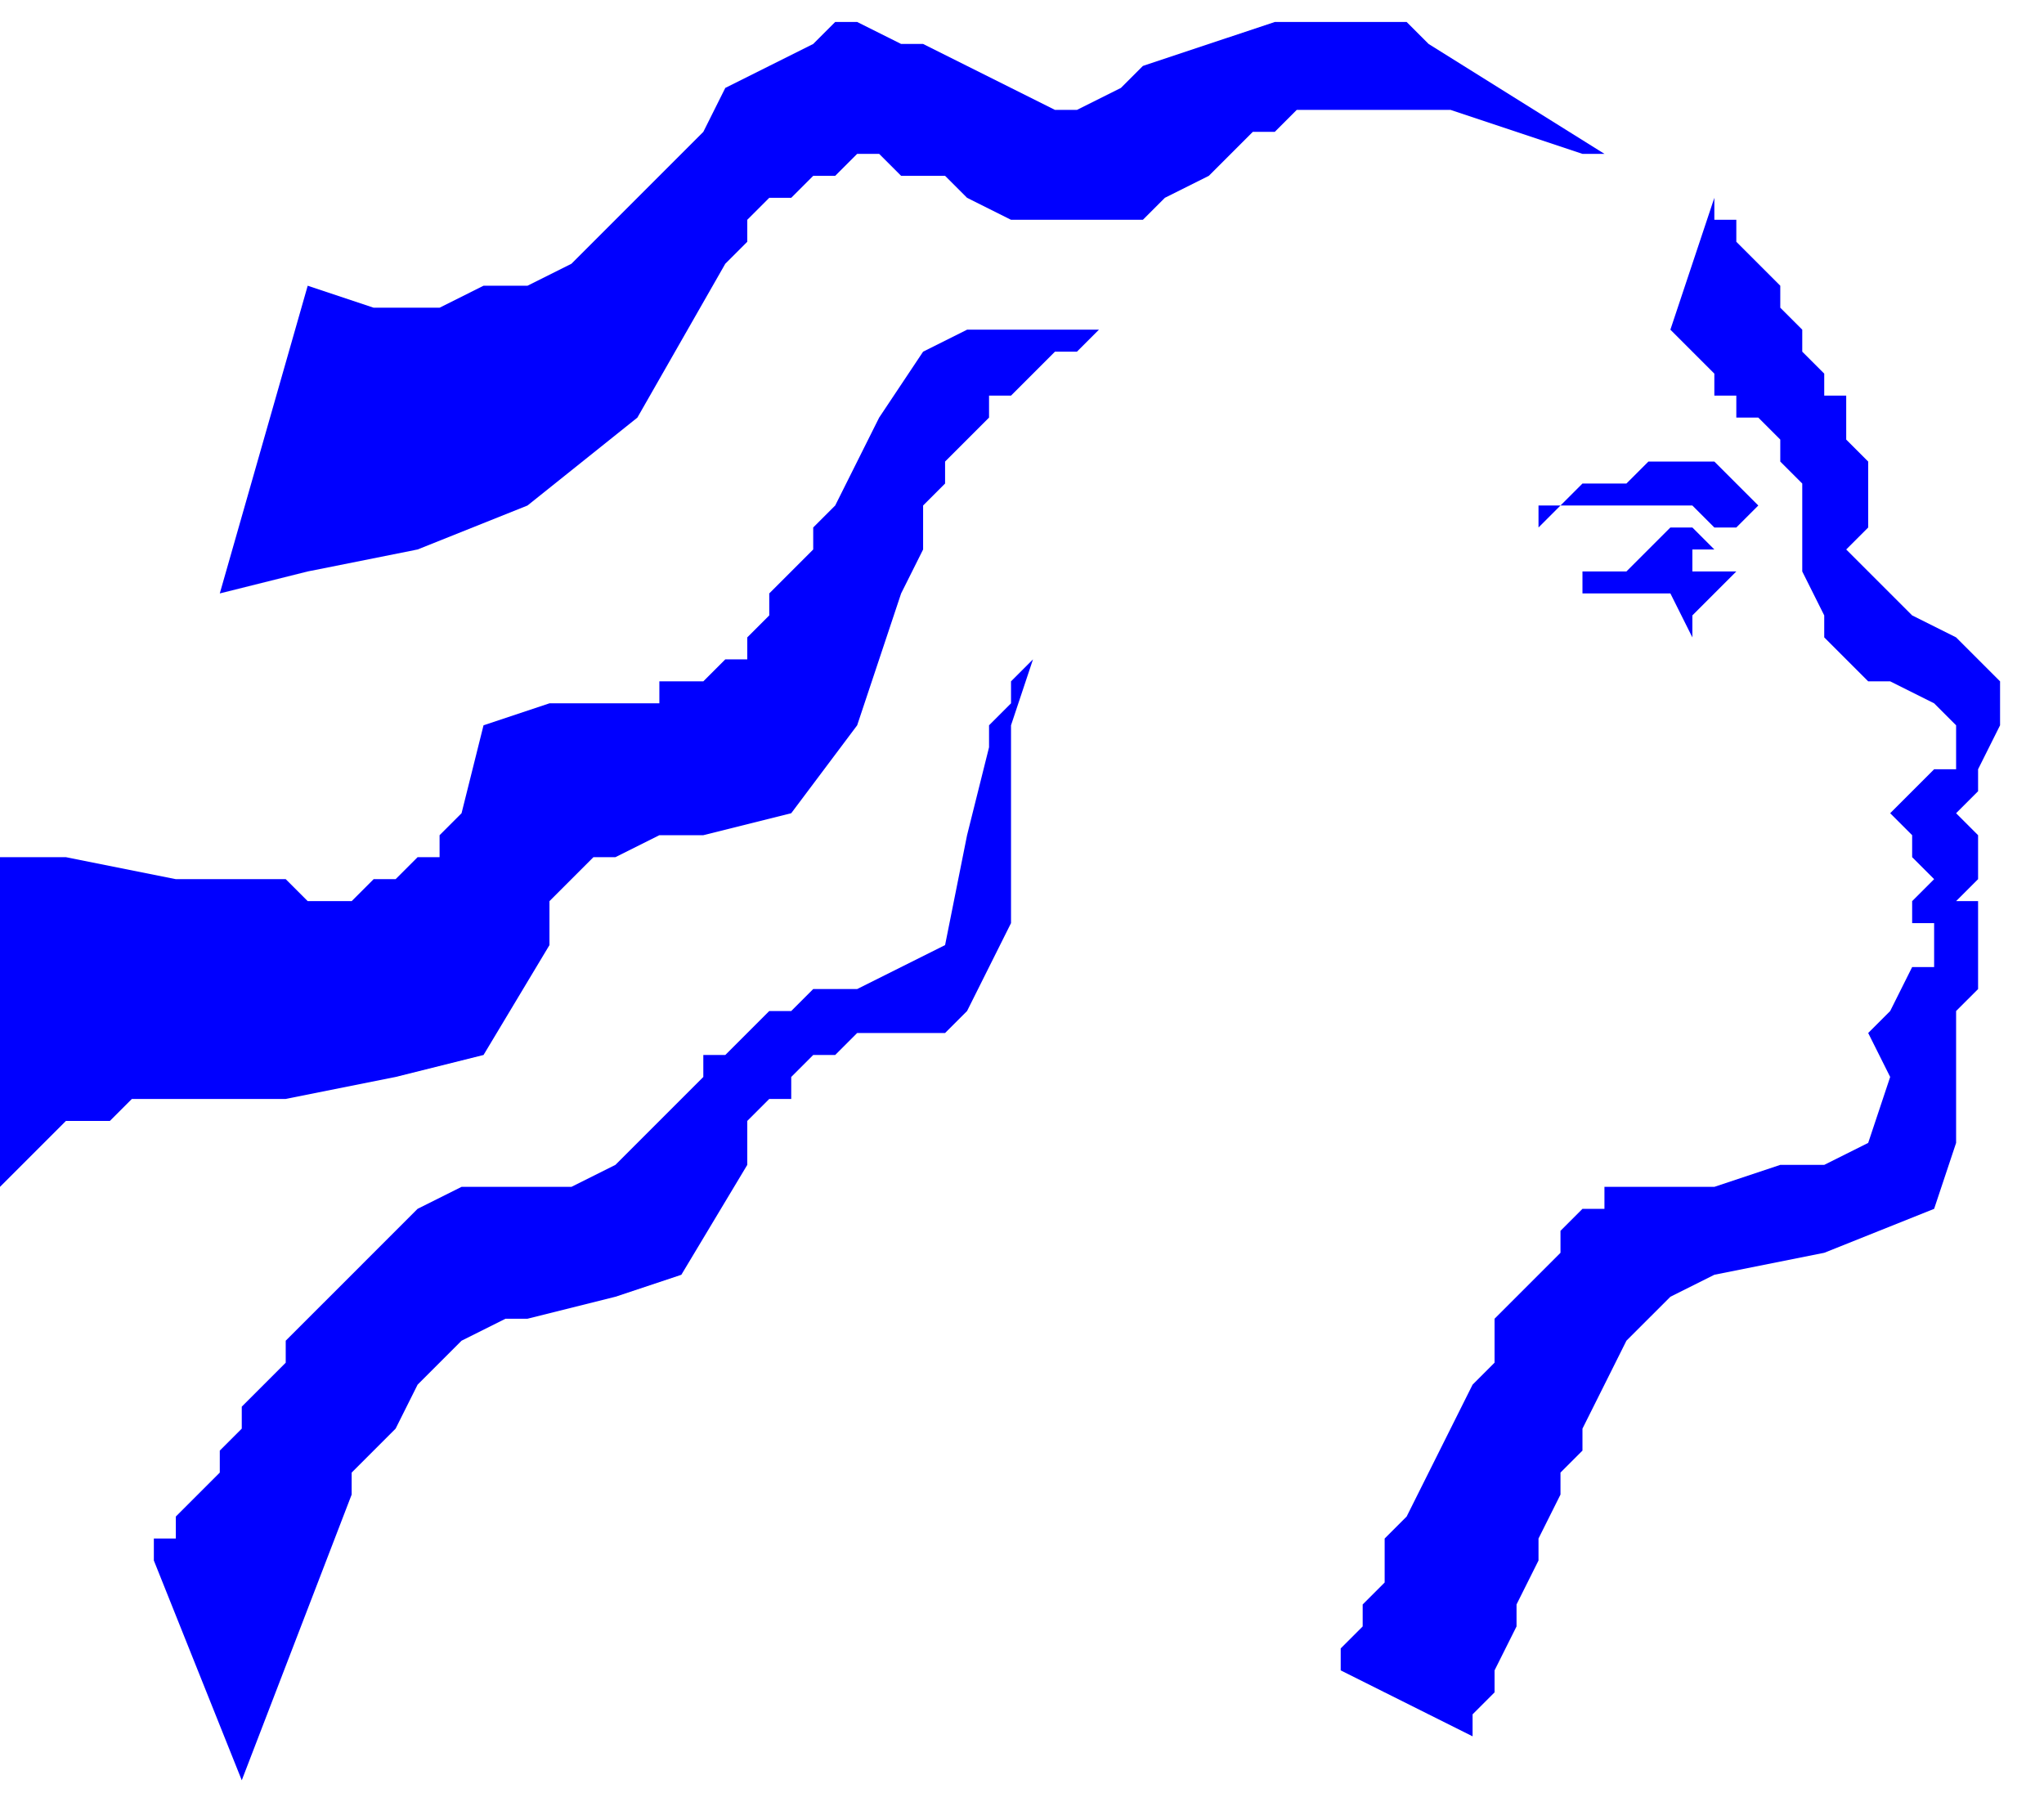
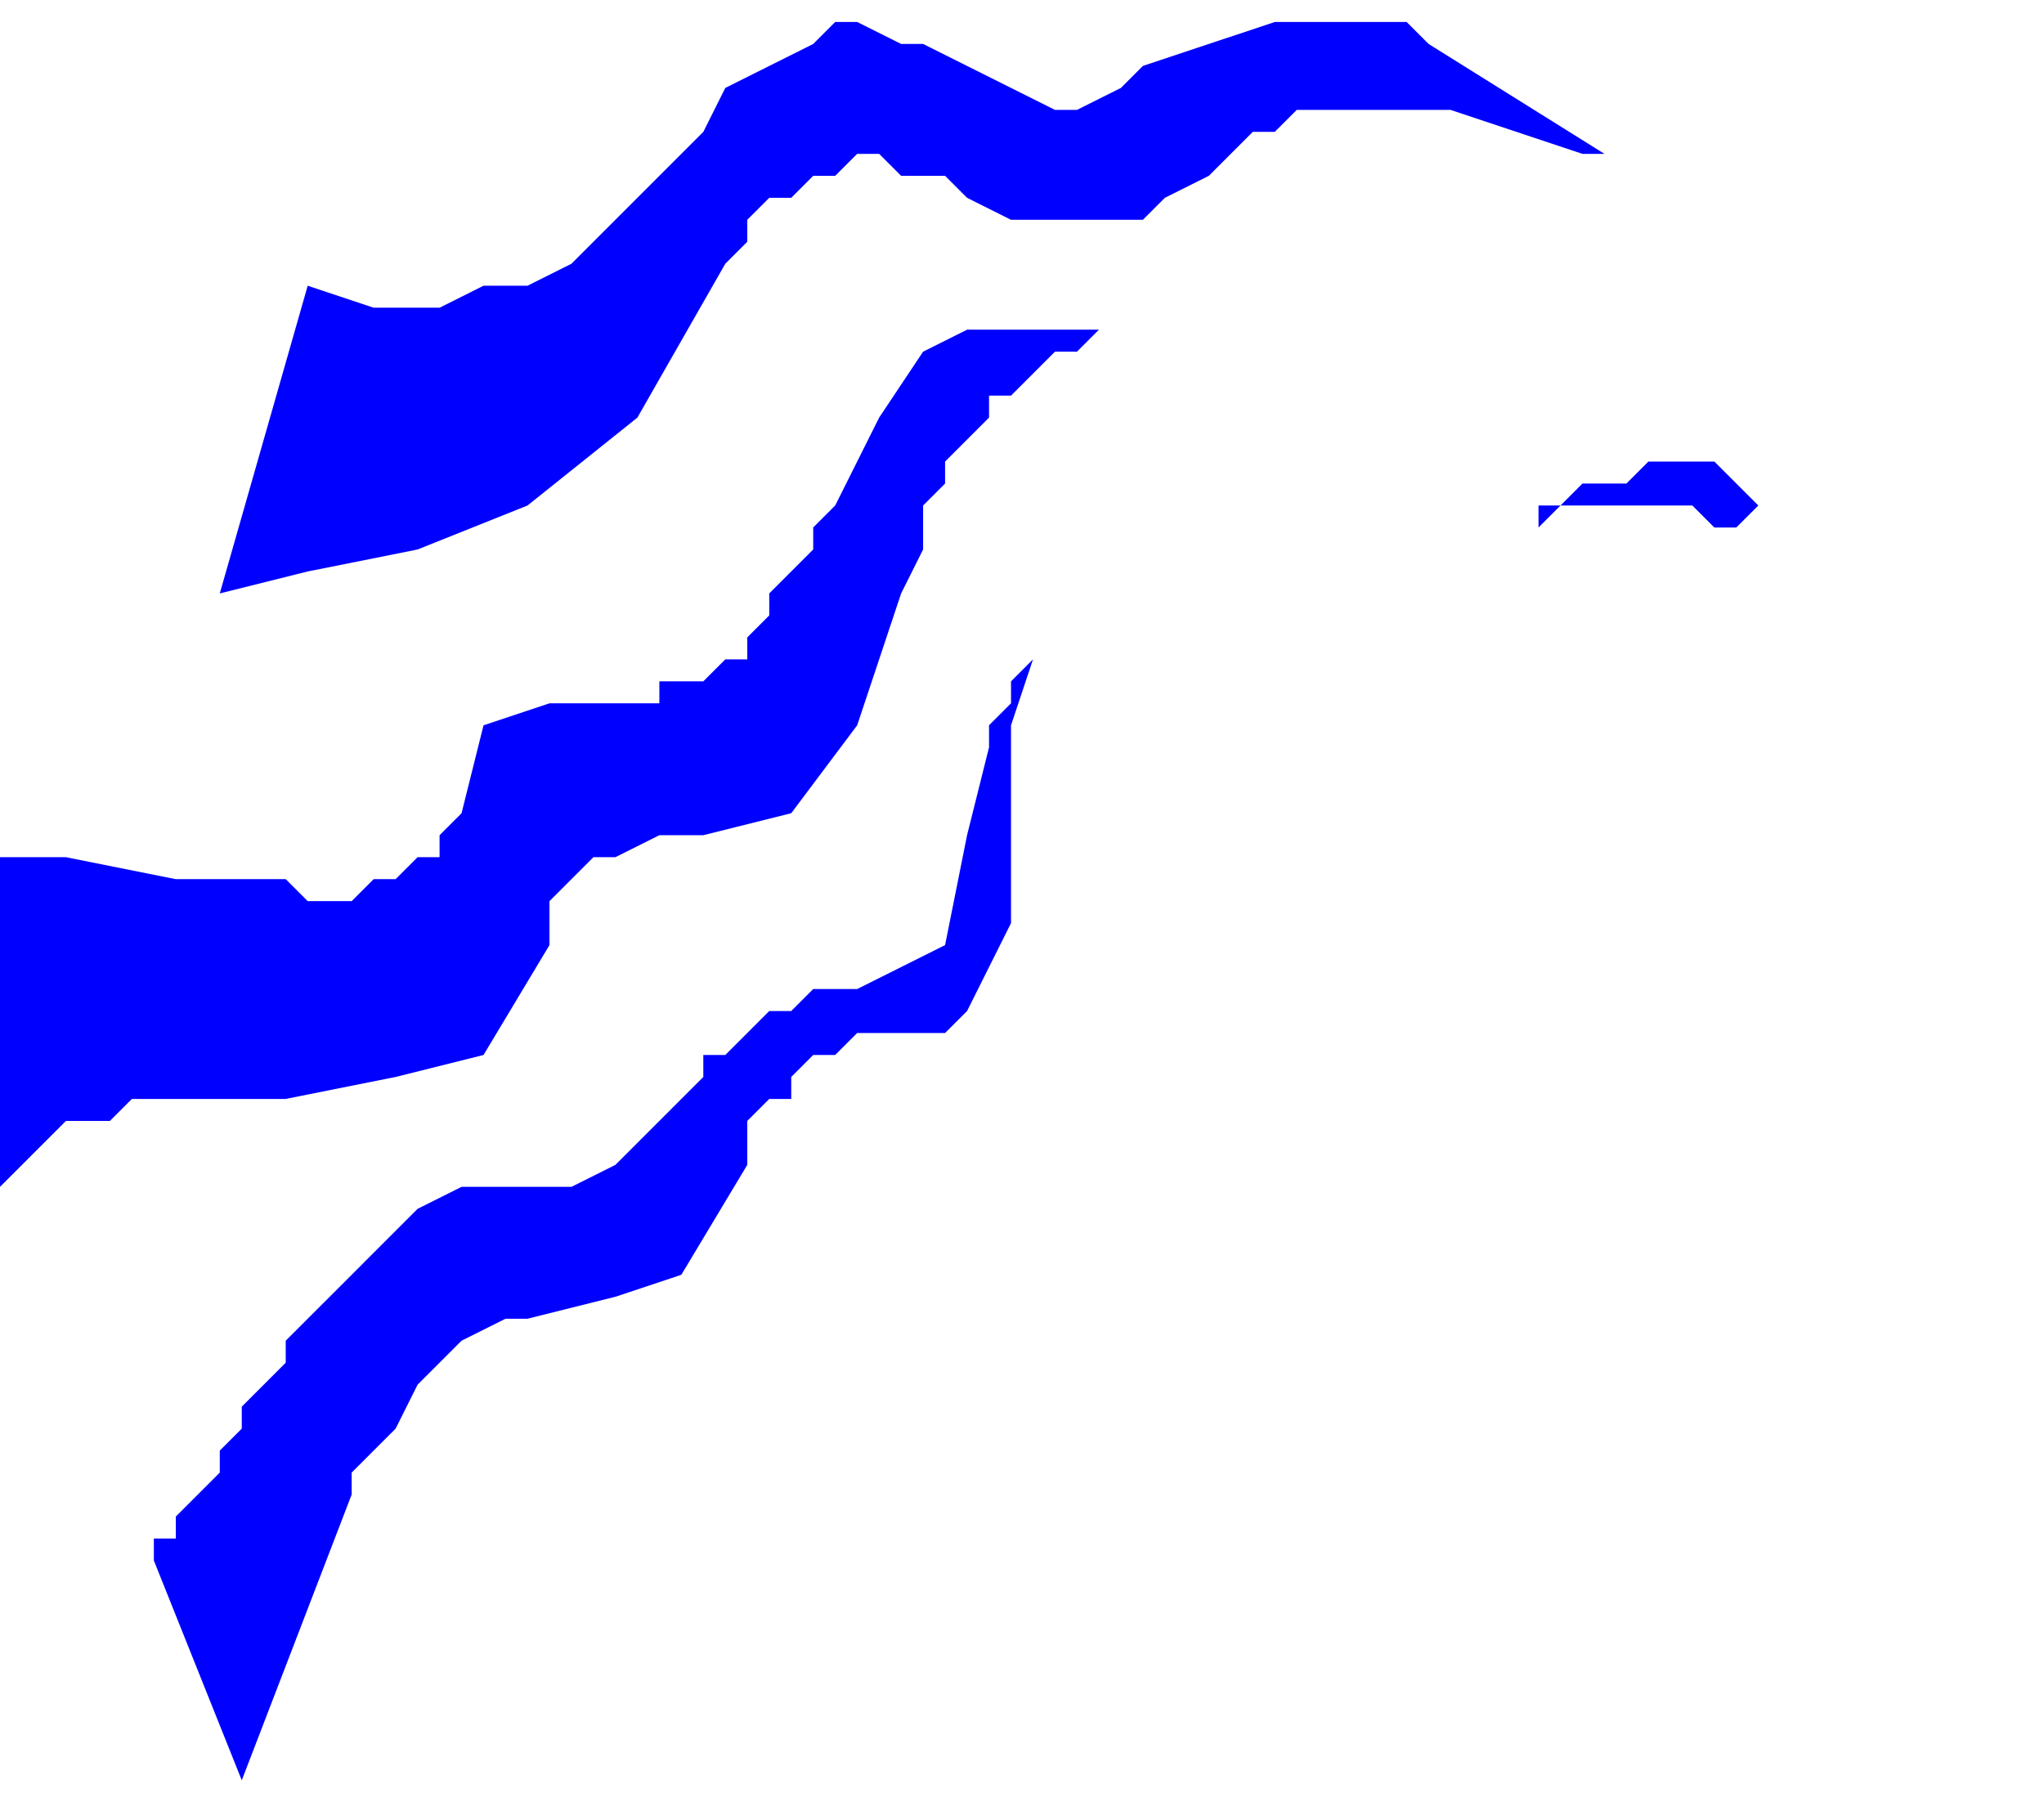
<svg xmlns="http://www.w3.org/2000/svg" xmlns:ns1="http://sodipodi.sourceforge.net/DTD/sodipodi-0.dtd" xmlns:ns2="http://www.inkscape.org/namespaces/inkscape" version="1.0" width="24.606mm" height="21.696mm" id="svg19" ns1:docname="DSGNC124.WMF">
  <ns1:namedview pagecolor="#ffffff" bordercolor="#666666" borderopacity="1" objecttolerance="10" gridtolerance="10" guidetolerance="10" ns2:pageopacity="0" ns2:pageshadow="2" ns2:window-width="640" ns2:window-height="480" id="namedview21" />
  <defs id="defs3">
    <pattern id="WMFhbasepattern" patternUnits="userSpaceOnUse" width="6" height="6" x="0" y="0" />
  </defs>
  <path style="fill:none;stroke:none;" d="  M 0,0   L 92,0   L 92,81   L 0,81   z " id="path5" />
  <path style="fill:#0000ff;fill-rule:evenodd;fill-opacity:1;stroke:none;" d="  M 73,7   L 65,2   L 64,1   L 63,1   L 62,1   L 60,1   L 58,1   L 58,1   L 52,3   L 51,4   L 49,5   L 48,5   L 46,4   L 44,3   L 44,3   L 42,2   L 41,2   L 39,1   L 38,1   L 37,2   L 35,3   L 33,4   L 33,4   L 32,6   L 31,7   L 30,8   L 29,9   L 28,10   L 27,11   L 26,12   L 24,13   L 22,13   L 20,14   L 17,14   L 14,13   L 14,13   L 10,27   L 14,26   L 19,25   L 24,23   L 29,19   L 33,12   L 33,12   L 34,11   L 34,10   L 35,9   L 36,9   L 37,8   L 38,8   L 39,7   L 40,7   L 41,8   L 43,8   L 43,8   L 44,9   L 46,10   L 47,10   L 48,10   L 49,10   L 50,10   L 52,10   L 53,9   L 53,9   L 55,8   L 56,7   L 57,6   L 58,6   L 59,5   L 60,5   L 61,5   L 62,5   L 63,5   L 64,5   L 66,5   L 66,5   L 69,6   L 72,7   L 73,7  z " id="path7" />
  <path style="fill:#0000ff;fill-rule:evenodd;fill-opacity:1;stroke:none;" d="  M 50,15   L 48,15   L 46,15   L 44,15   L 42,16   L 40,19   L 38,23   L 38,23   L 37,24   L 37,25   L 36,26   L 35,27   L 35,28   L 34,29   L 34,30   L 33,30   L 32,31   L 32,31   L 31,31   L 31,31   L 30,31   L 30,32   L 29,32   L 29,32   L 28,32   L 28,32   L 28,32   L 27,32   L 27,32   L 27,32   L 25,32   L 22,33   L 21,37   L 21,37   L 20,38   L 20,39   L 19,39   L 18,40   L 17,40   L 17,40   L 16,41   L 15,41   L 14,41   L 13,40   L 13,40   L 12,40   L 12,40   L 8,40   L 3,39   L 0,39   L 0,39   L 0,54   L 1,53   L 2,52   L 3,51   L 4,51   L 5,51   L 6,50   L 7,50   L 8,50   L 10,50   L 11,50   L 13,50   L 13,50   L 18,49   L 22,48   L 25,43   L 25,43   L 25,41   L 26,40   L 27,39   L 28,39   L 30,38   L 32,38   L 32,38   L 36,37   L 39,33   L 41,27   L 41,27   L 42,25   L 42,23   L 43,22   L 43,21   L 44,20   L 45,19   L 45,18   L 46,18   L 47,17   L 47,17   L 48,16   L 49,16   L 49,16   L 50,15  z " id="path9" />
  <path style="fill:#0000ff;fill-rule:evenodd;fill-opacity:1;stroke:none;" d="  M 47,30   L 46,31   L 46,32   L 45,33   L 45,34   L 45,34   L 44,38   L 43,43   L 39,45   L 39,45   L 37,45   L 36,46   L 35,46   L 34,47   L 33,48   L 32,48   L 32,49   L 32,49   L 32,49   L 31,50   L 30,51   L 29,52   L 28,53   L 26,54   L 25,54   L 25,54   L 23,54   L 21,54   L 19,55   L 18,56   L 16,58   L 15,59   L 14,60   L 14,60   L 13,61   L 13,62   L 12,63   L 12,63   L 11,64   L 11,65   L 10,66   L 10,67   L 9,68   L 9,68   L 8,69   L 8,70   L 7,70   L 7,71   L 7,71   L 7,71   L 7,71   L 7,71   L 11,81   L 16,68   L 16,67   L 17,66   L 18,65   L 19,63   L 20,62   L 21,61   L 23,60   L 24,60   L 24,60   L 28,59   L 31,58   L 34,53   L 34,53   L 34,51   L 35,50   L 36,50   L 36,49   L 37,48   L 37,48   L 38,48   L 39,47   L 39,47   L 40,47   L 40,47   L 41,47   L 41,47   L 41,47   L 41,47   L 43,47   L 44,46   L 46,42   L 46,42   L 46,37   L 46,33   L 47,30  z " id="path11" />
-   <path style="fill:#0000ff;fill-rule:evenodd;fill-opacity:1;stroke:none;" d="  M 78,9   L 78,10   L 78,10   L 79,10   L 79,11   L 80,12   L 80,12   L 81,13   L 81,14   L 82,15   L 82,16   L 83,17   L 83,18   L 84,18   L 84,19   L 84,20   L 85,21   L 85,22   L 85,23   L 85,24   L 85,24   L 84,25   L 85,26   L 86,27   L 86,27   L 87,28   L 89,29   L 90,30   L 91,31   L 91,32   L 91,33   L 90,35   L 90,35   L 90,36   L 89,37   L 90,38   L 90,38   L 90,39   L 90,39   L 90,40   L 90,40   L 89,41   L 89,41   L 90,41   L 90,41   L 90,42   L 90,44   L 90,45   L 90,45   L 89,46   L 89,47   L 89,49   L 89,49   L 89,52   L 88,55   L 83,57   L 83,57   L 78,58   L 76,59   L 74,61   L 73,63   L 73,63   L 72,65   L 72,66   L 71,67   L 71,68   L 70,70   L 70,71   L 69,73   L 69,74   L 68,76   L 68,77   L 67,78   L 67,78   L 67,79   L 67,79   L 67,79   L 61,76   L 61,76   L 61,75   L 62,74   L 62,73   L 63,72   L 63,70   L 64,69   L 65,67   L 66,65   L 67,63   L 68,62   L 68,60   L 69,59   L 70,58   L 70,58   L 71,57   L 71,56   L 72,55   L 73,55   L 73,54   L 75,54   L 76,54   L 78,54   L 81,53   L 81,53   L 83,53   L 85,52   L 86,49   L 86,49   L 85,47   L 86,46   L 87,44   L 87,44   L 88,44   L 88,43   L 88,42   L 88,42   L 88,42   L 87,42   L 87,41   L 87,41   L 87,41   L 88,40   L 88,40   L 87,39   L 87,39   L 87,38   L 86,37   L 87,36   L 87,36   L 88,35   L 89,35   L 89,34   L 89,33   L 88,32   L 88,32   L 86,31   L 85,31   L 84,30   L 83,29   L 83,28   L 82,26   L 82,25   L 82,25   L 82,23   L 82,22   L 81,21   L 81,20   L 80,19   L 79,19   L 79,19   L 79,18   L 78,18   L 78,17   L 77,16   L 77,16   L 76,15   L 76,15   L 76,15   L 76,15   L 78,9  z " id="path13" />
  <path style="fill:#0000ff;fill-rule:evenodd;fill-opacity:1;stroke:none;" d="  M 69,24   L 70,24   L 70,23   L 71,23   L 72,22   L 74,22   L 75,21   L 76,21   L 78,21   L 78,21   L 79,22   L 79,22   L 80,23   L 80,23   L 79,24   L 79,24   L 78,24   L 77,23   L 77,23   L 76,23   L 75,23   L 74,23   L 73,23   L 72,23   L 71,23   L 70,24   L 69,24  z " id="path15" />
-   <path style="fill:#0000ff;fill-rule:evenodd;fill-opacity:1;stroke:none;" d="  M 72,27   L 72,26   L 74,26   L 75,25   L 76,24   L 76,24   L 77,24   L 77,24   L 78,25   L 78,25   L 78,25   L 77,25   L 77,26   L 77,26   L 77,26   L 78,26   L 79,26   L 79,26   L 78,27   L 77,28   L 77,29   L 76,27   L 76,27   L 72,27  z " id="path17" />
</svg>